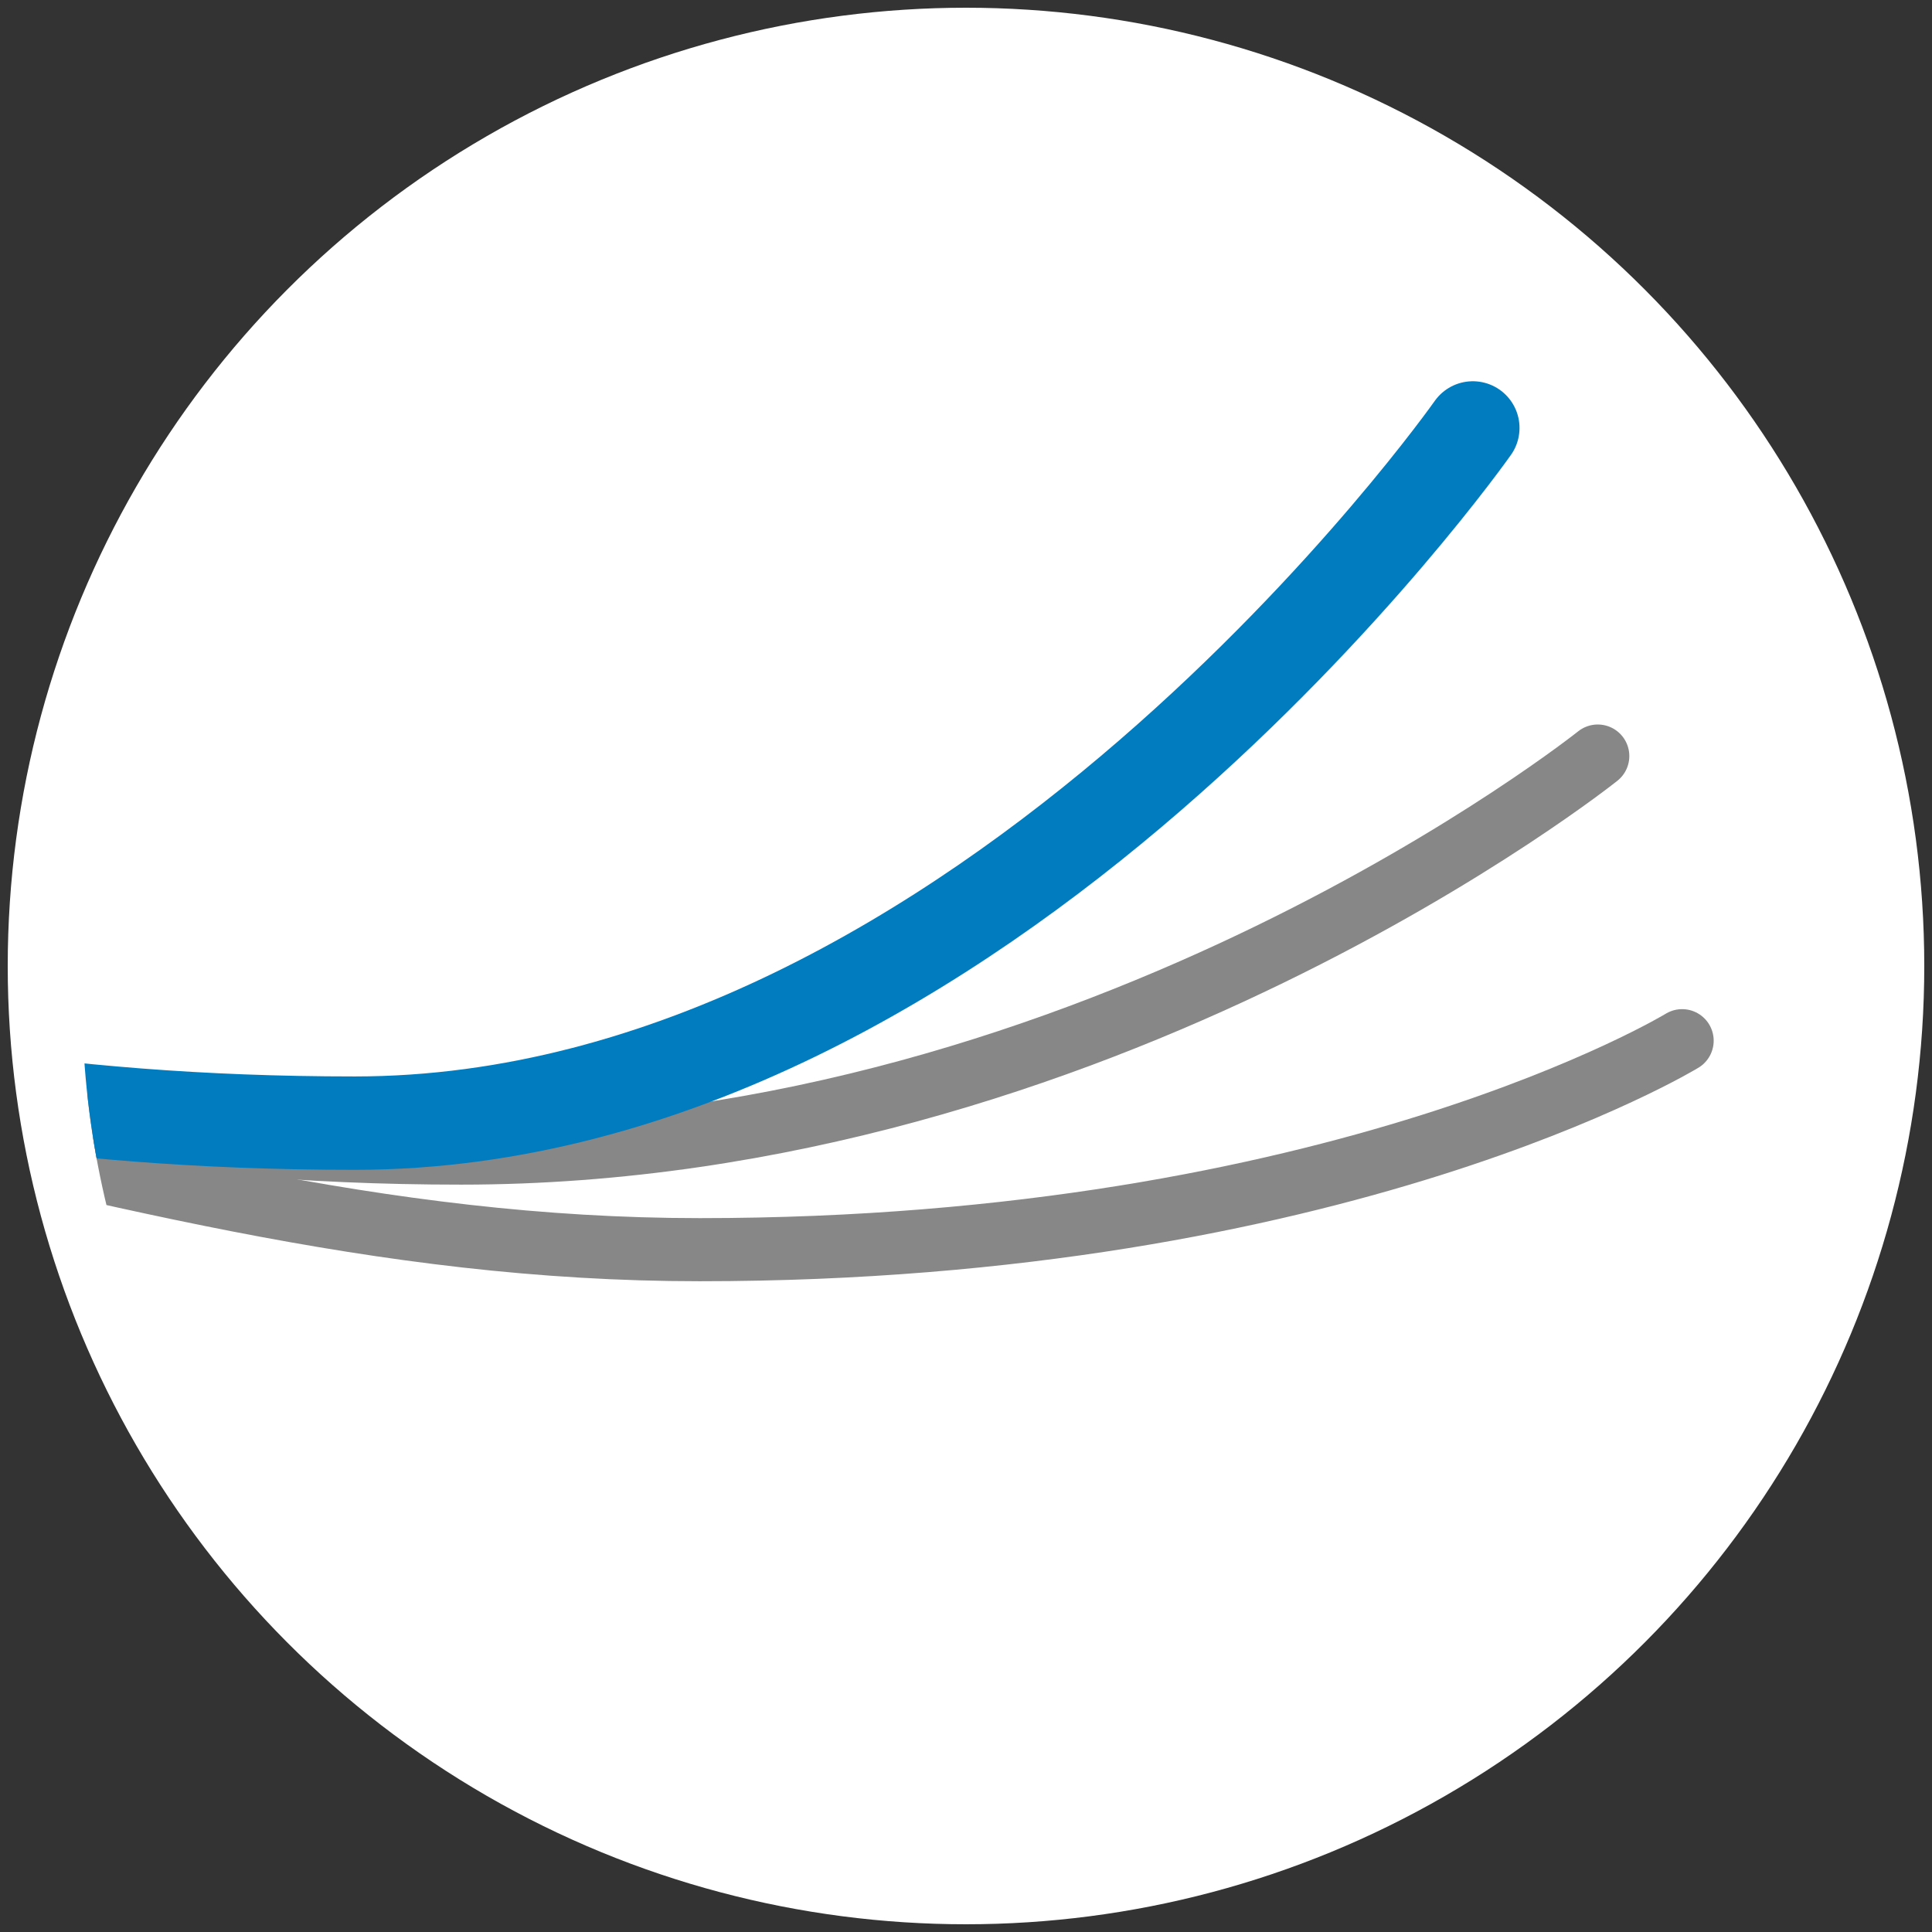
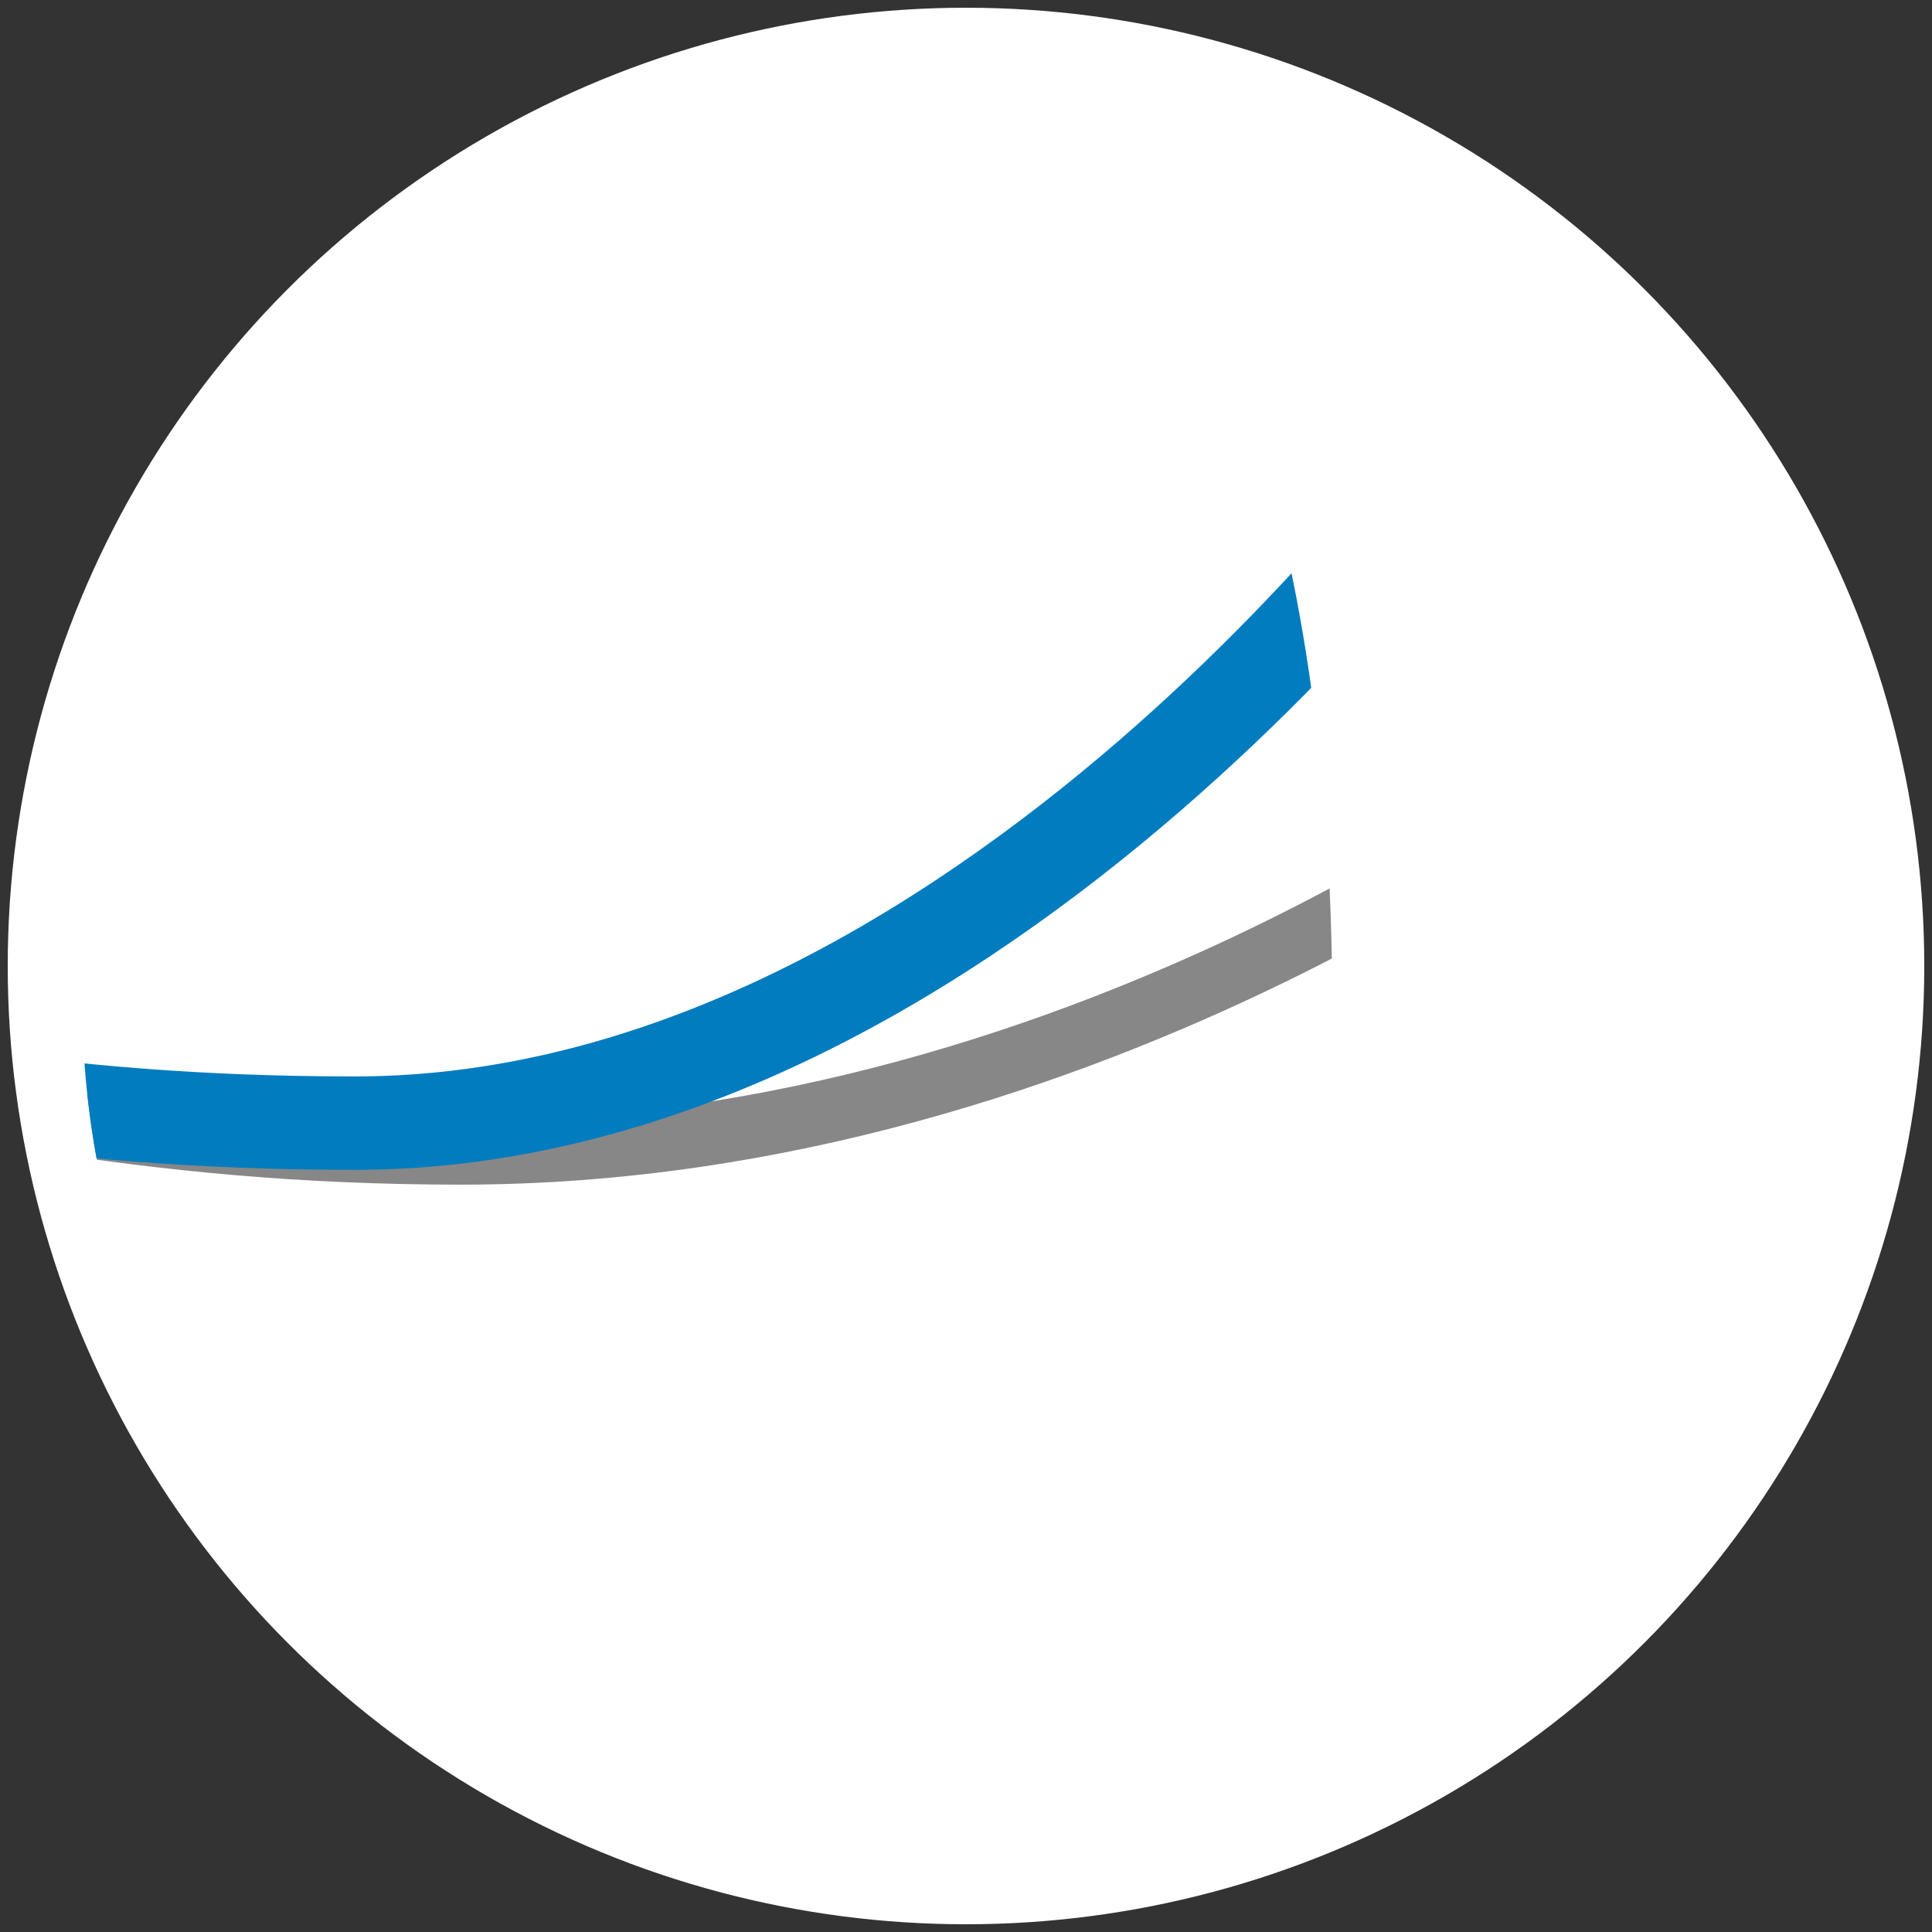
<svg xmlns="http://www.w3.org/2000/svg" id="Ebene_1" data-name="Ebene 1" viewBox="0 0 60 60">
  <rect x="0" y="0" width="60" height="60" fill="#333333" stroke="none" />
  <defs>
    <style>
      .cls-1, .cls-2, .cls-3 {
        fill: none;
      }

      .cls-2 {
        stroke: #878787;
        stroke-width: 1.96px;
      }

      .cls-2, .cls-3 {
        stroke-linecap: round;
        stroke-miterlimit: 10;
      }

      .cls-4 {
        fill: #fff;
      }

      .cls-3 {
        stroke: #007cbf;
        stroke-width: 2.9px;
      }

      .cls-5 {
        clip-path: url(#clippath);
      }
    </style>
    <clipPath id="clippath">
-       <path class="cls-1" d="M2.55,31c0,15.16,12.29,27.44,27.45,27.44s27.45-12.28,27.45-27.44S45.16,3.56,30,3.56,2.55,15.84,2.55,31" />
+       <path class="cls-1" d="M2.55,31c0,15.16,12.29,27.44,27.45,27.44S45.16,3.56,30,3.56,2.55,15.84,2.55,31" />
    </clipPath>
  </defs>
  <circle class="cls-4" cx="30" cy="30" r="29.76" />
  <g class="cls-5">
-     <path class="cls-2" d="M-47.09,29.04c34.23,0,48.96,9.77,68.82,9.77s30.51-6.49,30.51-6.49" />
    <path class="cls-2" d="M-47.09,29.04c34.23,0,41.54,6.77,61.41,6.77s35.3-12.33,35.3-12.33" />
    <path class="cls-3" d="M-47.09,29.04c33.68,0,38.56,5.84,58.11,5.84S45.74,13.29,45.74,13.29" />
  </g>
</svg>